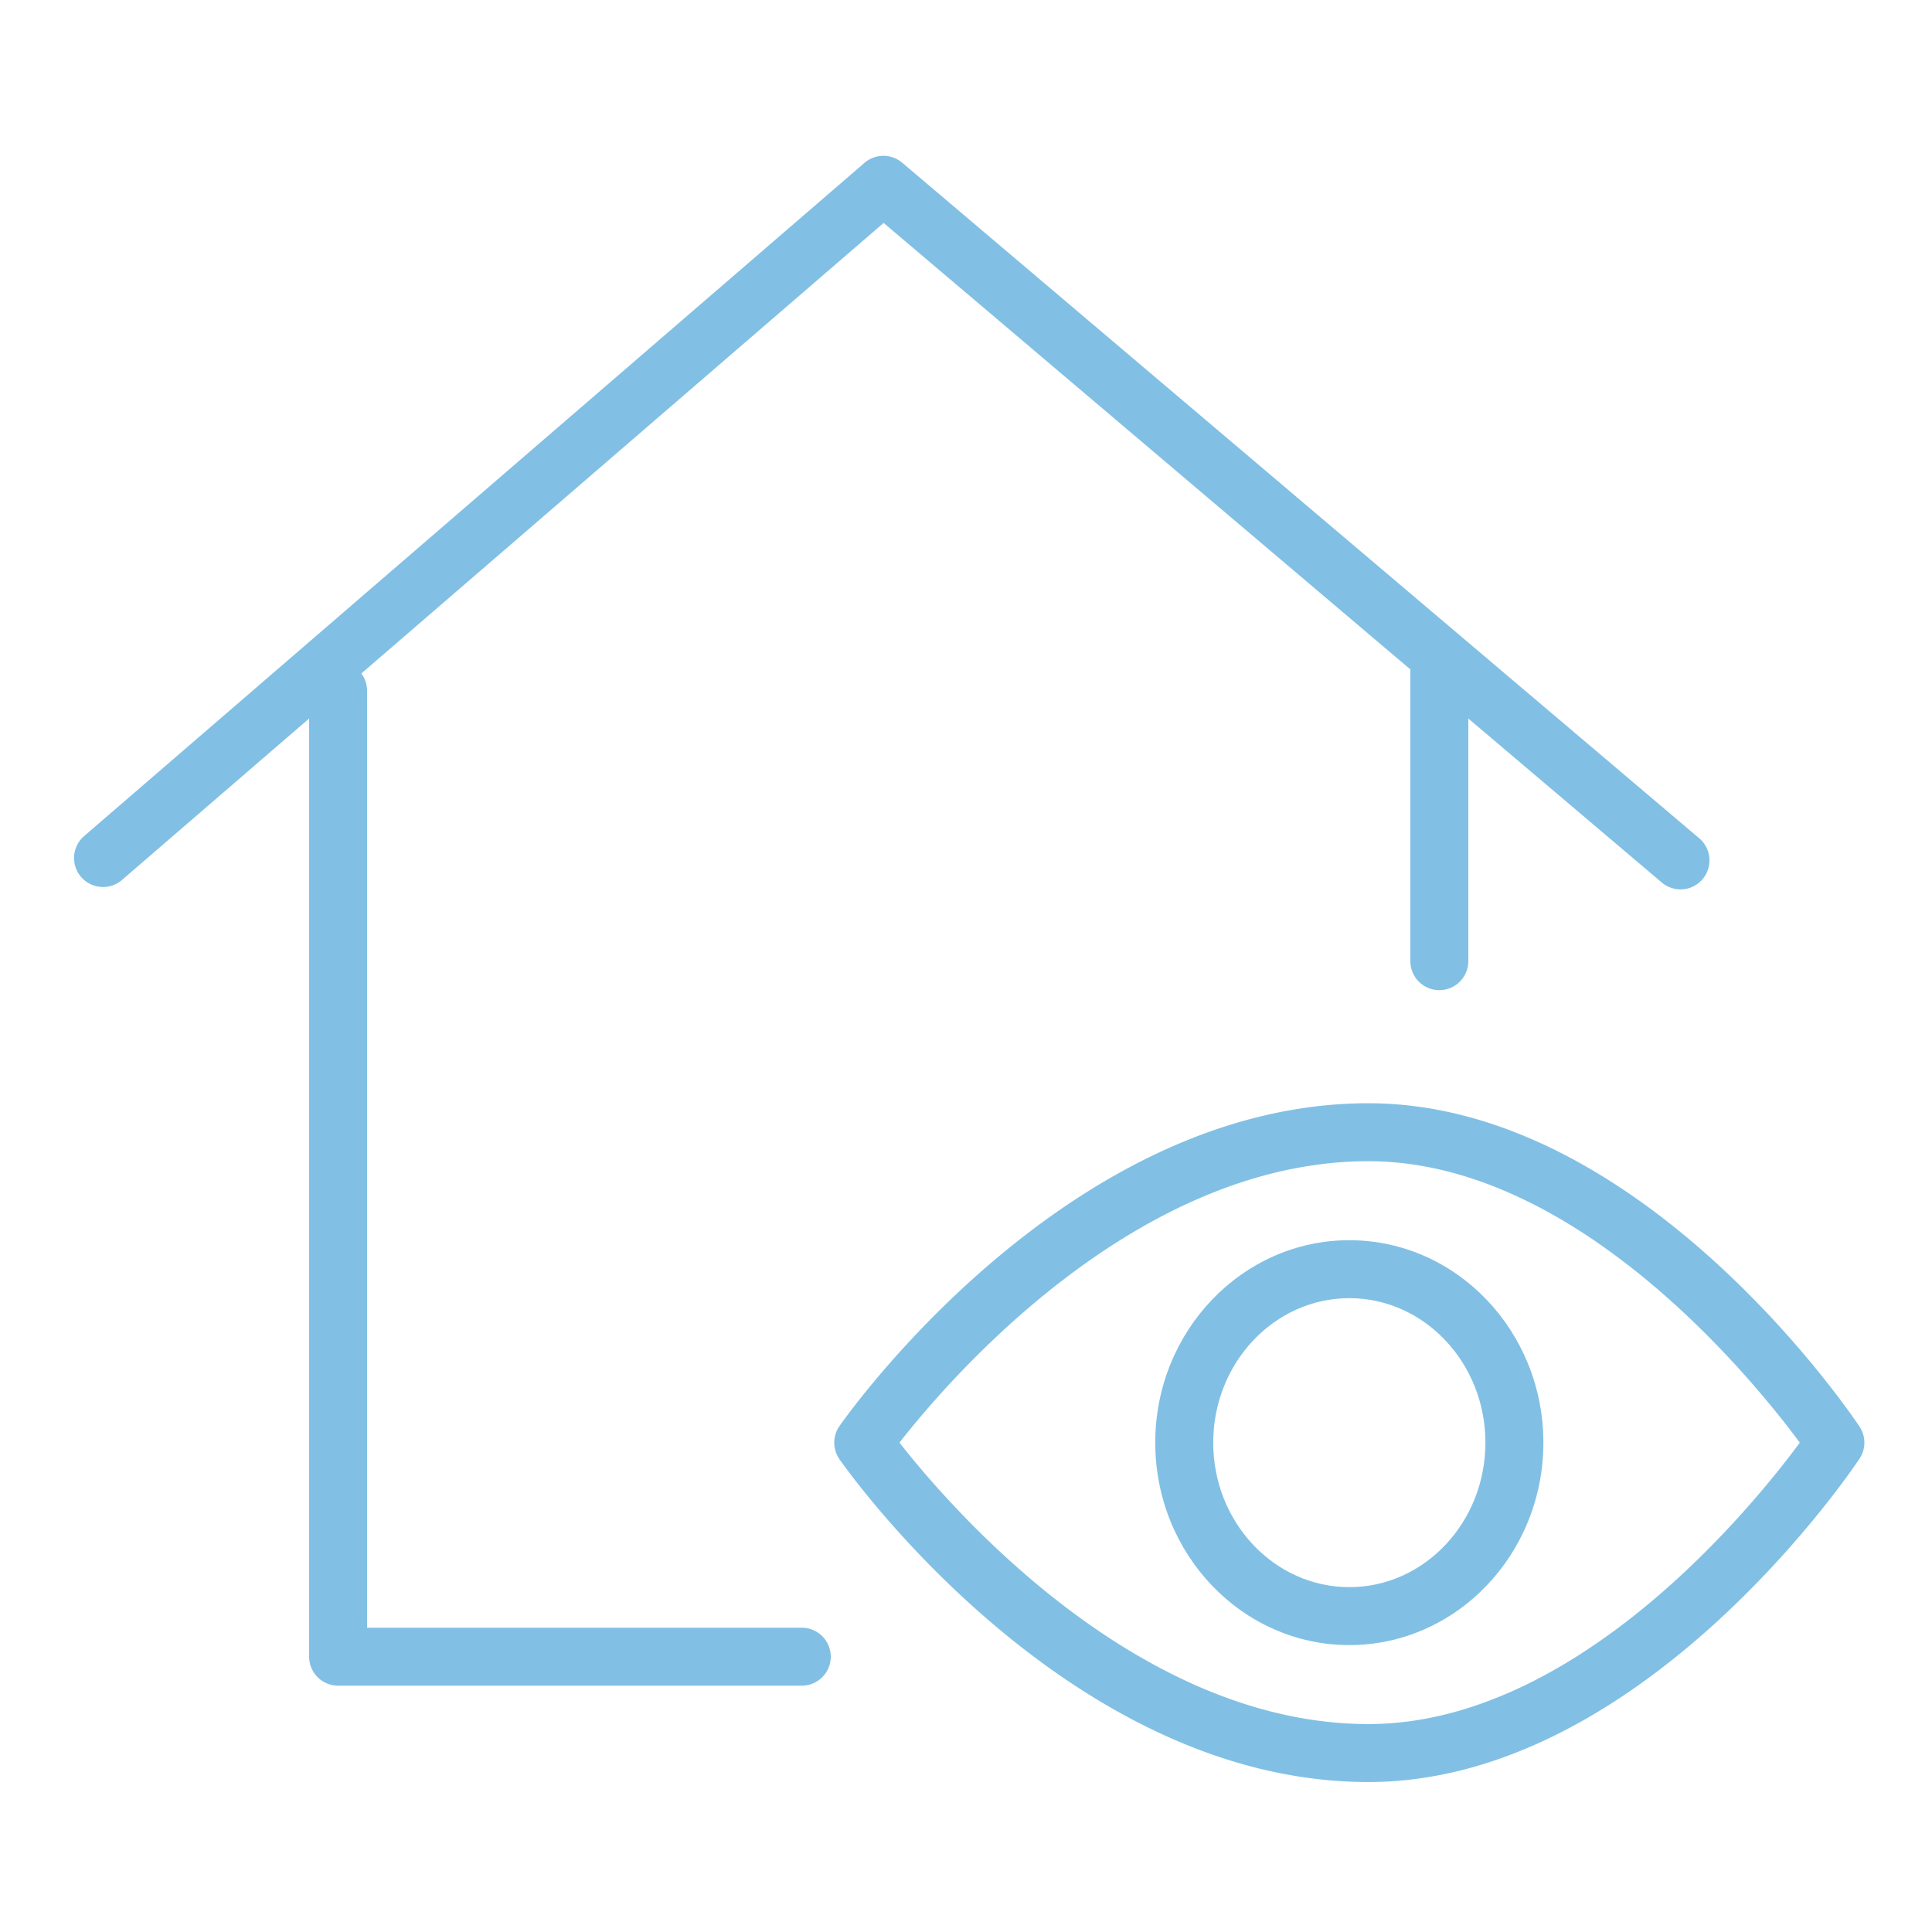
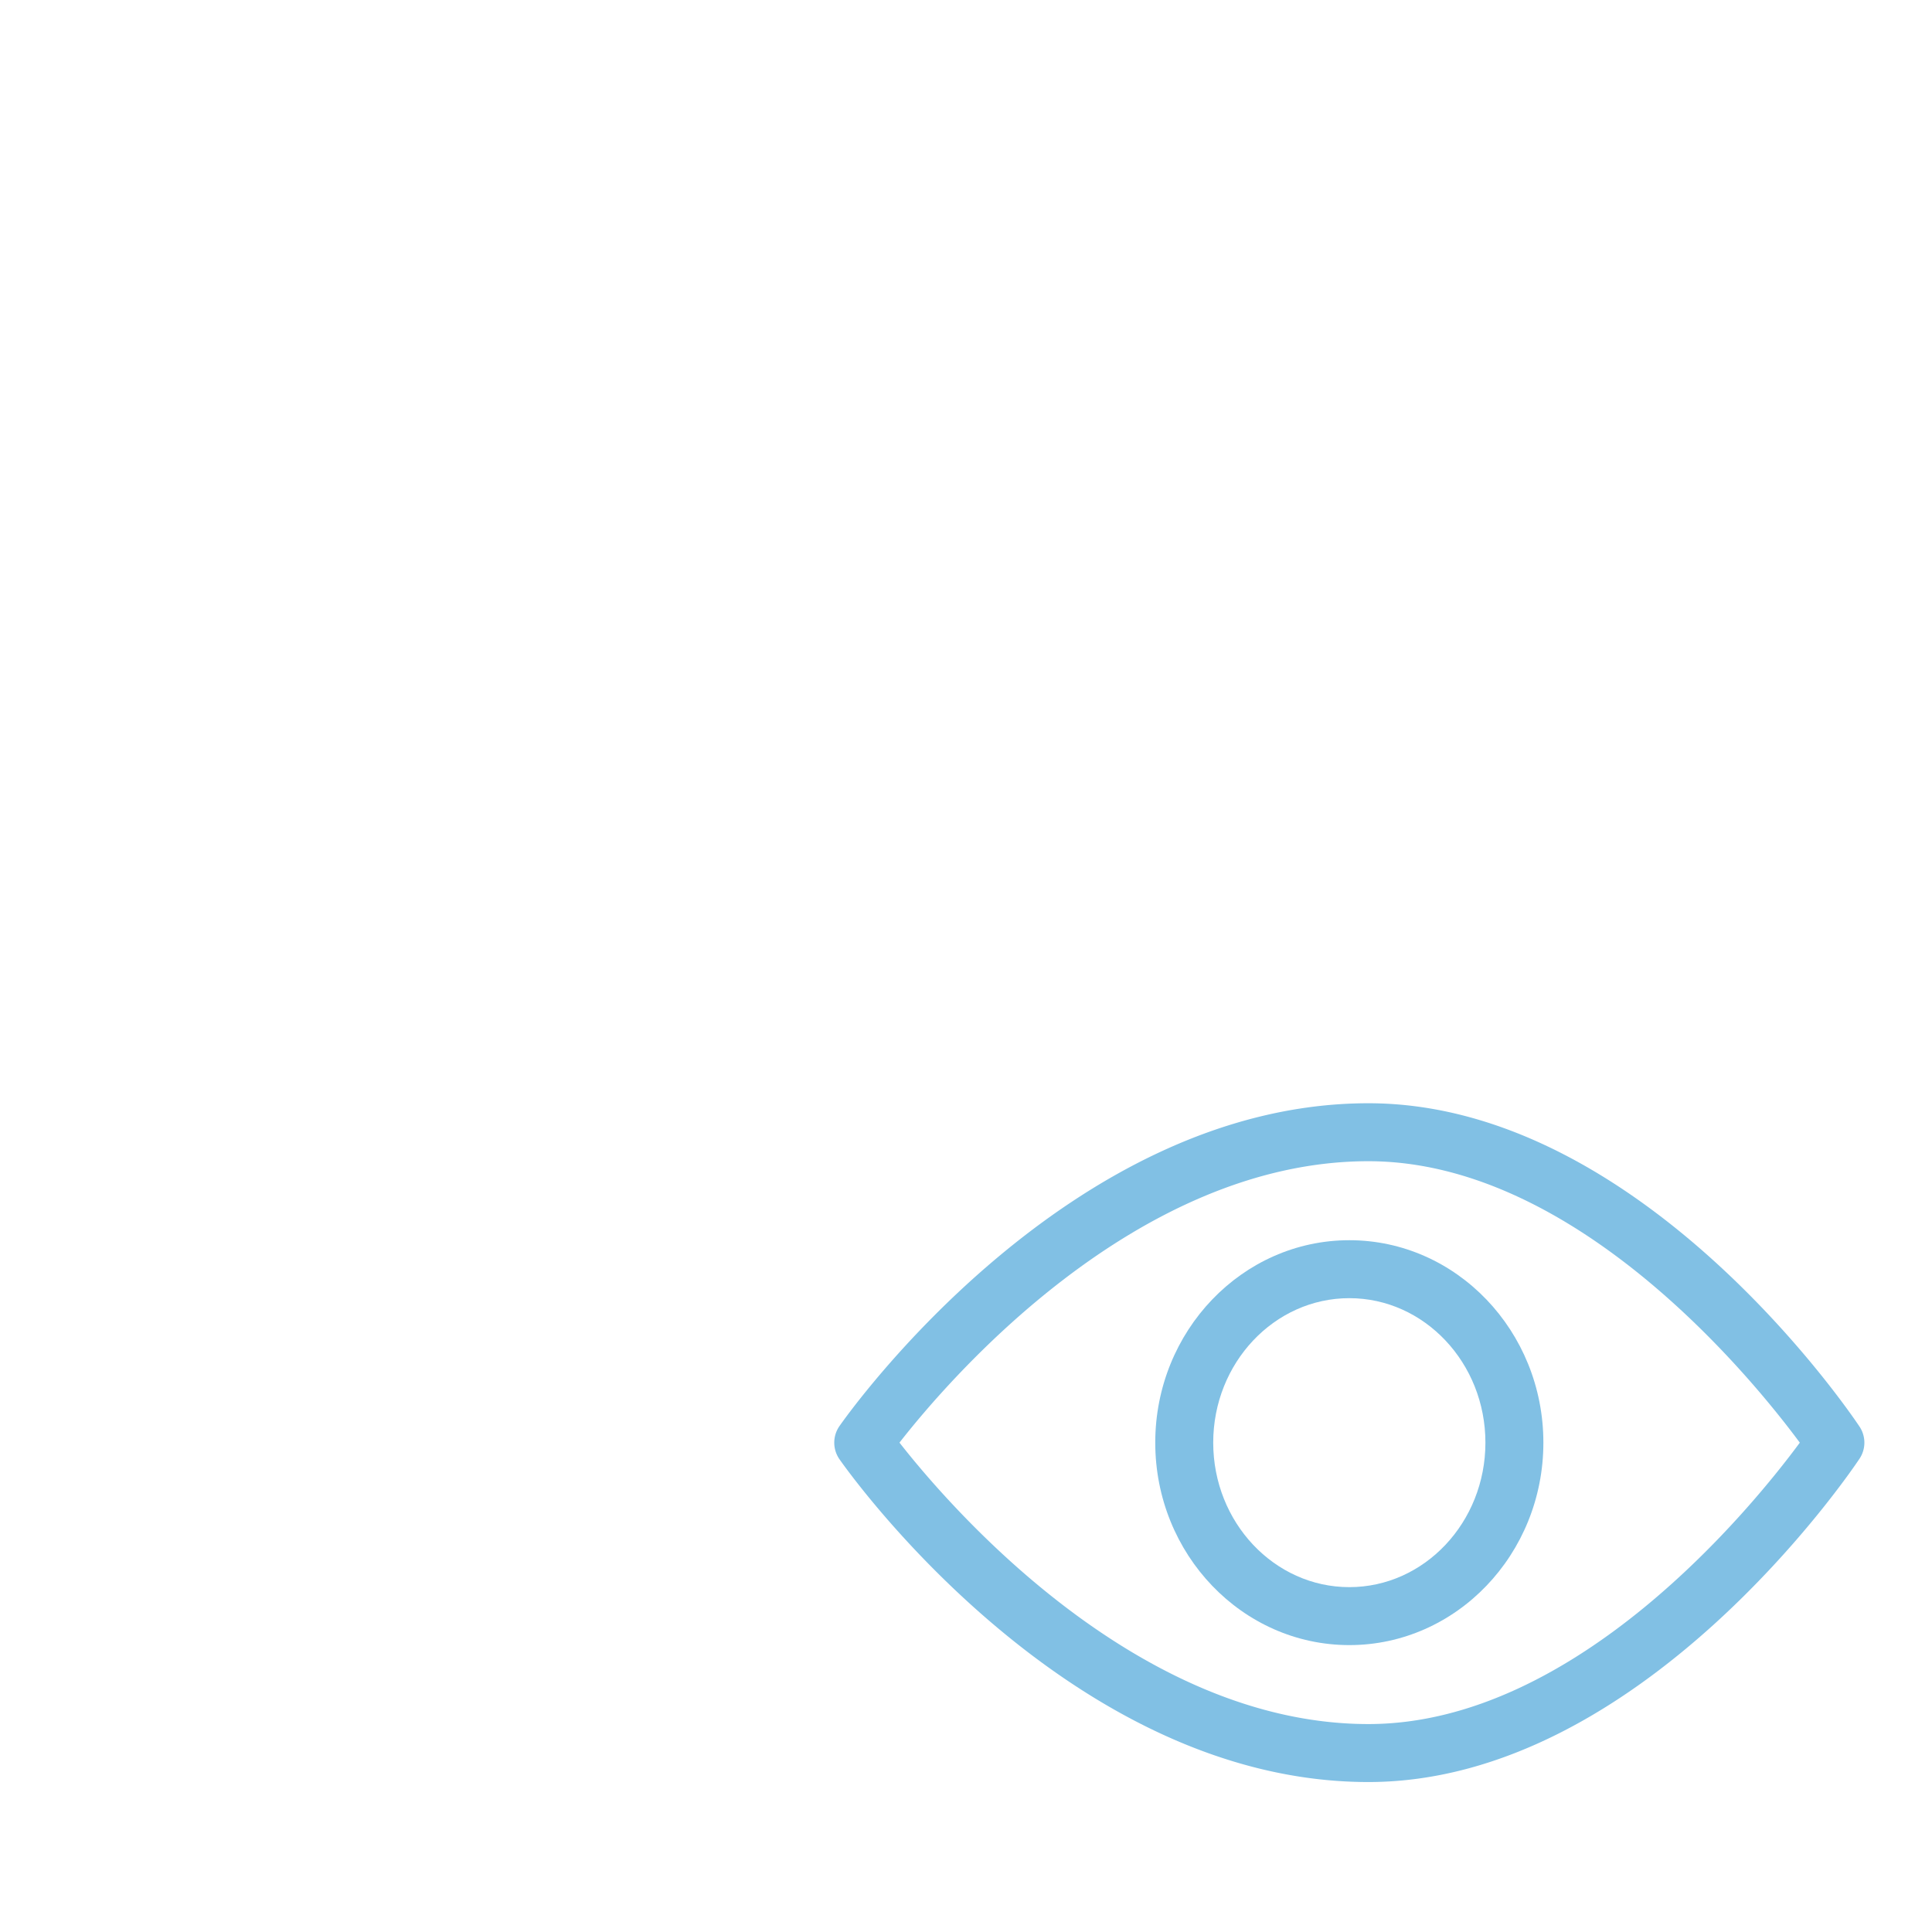
<svg xmlns="http://www.w3.org/2000/svg" viewBox="0 0 100 100" fill-rule="evenodd">
-   <path d="M41.5 84.25H19v-48.5c0-.335-.113-.641-.298-.89l27.034-23.321L73.01 34.657c-.002.031-.01.061-.01.093v15a1.5 1.5 0 0 0 3 0V37.191l10.013 8.487a1.499 1.499 0 1 0 1.94-2.288L46.696 8.421a1.5 1.5 0 0 0-1.95.008L4.354 43.275a1.5 1.5 0 0 0 1.96 2.272L16 37.191V85.75a1.5 1.5 0 0 0 1.5 1.5h24a1.5 1.5 0 1 0 0-3z" fill="#81c0e4" />
  <path d="M96.248 73.84c-.454-.684-11.307-16.736-25.42-16.736-15.533 0-26.9 16.026-27.377 16.709a1.5 1.5 0 0 0 0 1.717c.477.683 11.844 16.708 27.377 16.708 14.113 0 24.965-16.052 25.42-16.735a1.498 1.498 0 0 0 0-1.663zm-25.42 15.397c-12.018 0-21.733-11.322-24.271-14.567 2.532-3.246 12.229-14.566 24.271-14.566 10.792 0 19.96 11.363 22.33 14.568-2.367 3.206-11.518 14.565-22.33 14.565z" fill="#81c0e4" />
  <path d="M69.841 64.193c-5.539 0-10.045 4.7-10.045 10.478S64.302 85.15 69.841 85.15c5.538 0 10.044-4.701 10.044-10.479 0-5.777-4.506-10.478-10.044-10.478zm0 17.957c-3.885 0-7.045-3.355-7.045-7.479 0-4.123 3.16-7.478 7.045-7.478 3.884 0 7.044 3.354 7.044 7.478s-3.16 7.479-7.044 7.479z" fill="#81c0e4" />
</svg>